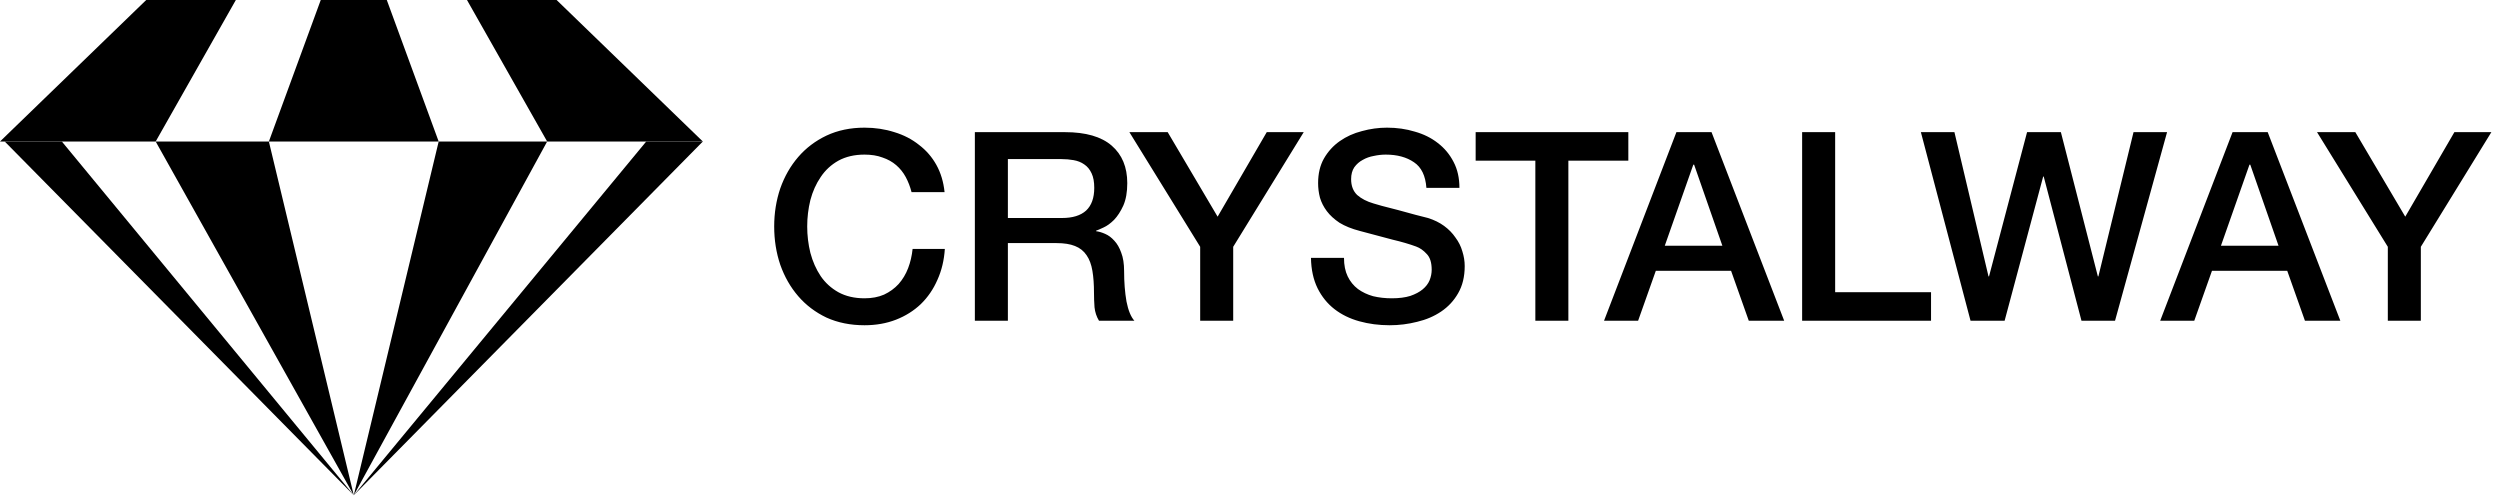
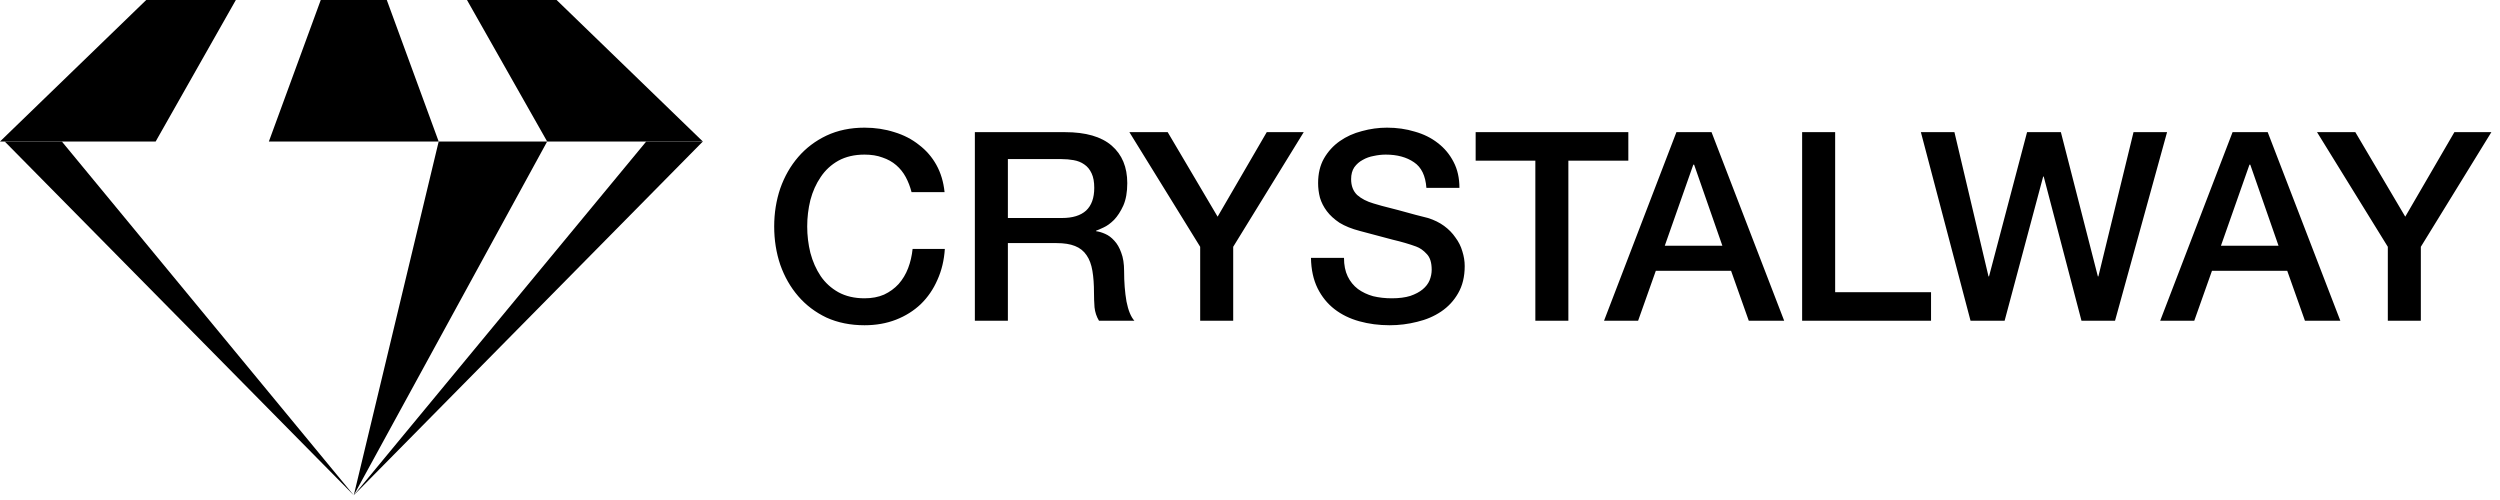
<svg xmlns="http://www.w3.org/2000/svg" width="265" height="53" viewBox="0 0 265 53" fill="none">
  <path d="M96.624 20.364C96.475 19.785 96.269 19.253 96.008 18.768C95.747 18.283 95.411 17.863 95 17.508C94.589 17.153 94.104 16.883 93.544 16.696C93.003 16.491 92.368 16.388 91.64 16.388C90.576 16.388 89.652 16.603 88.868 17.032C88.103 17.461 87.477 18.04 86.992 18.768C86.507 19.477 86.143 20.289 85.9 21.204C85.676 22.119 85.564 23.052 85.564 24.004C85.564 24.956 85.676 25.889 85.9 26.804C86.143 27.719 86.507 28.54 86.992 29.268C87.477 29.977 88.103 30.547 88.868 30.976C89.652 31.405 90.576 31.62 91.64 31.62C92.424 31.62 93.115 31.489 93.712 31.228C94.309 30.948 94.823 30.575 95.252 30.108C95.681 29.623 96.017 29.063 96.26 28.428C96.503 27.793 96.661 27.112 96.736 26.384H100.152C100.077 27.579 99.816 28.671 99.368 29.66C98.939 30.649 98.351 31.508 97.604 32.236C96.857 32.945 95.98 33.496 94.972 33.888C93.964 34.28 92.853 34.476 91.64 34.476C90.147 34.476 88.803 34.205 87.608 33.664C86.432 33.104 85.433 32.348 84.612 31.396C83.791 30.444 83.156 29.333 82.708 28.064C82.279 26.795 82.064 25.441 82.064 24.004C82.064 22.585 82.279 21.241 82.708 19.972C83.156 18.703 83.791 17.592 84.612 16.64C85.433 15.688 86.432 14.932 87.608 14.372C88.803 13.812 90.147 13.532 91.64 13.532C92.76 13.532 93.815 13.691 94.804 14.008C95.793 14.307 96.661 14.755 97.408 15.352C98.173 15.931 98.789 16.64 99.256 17.48C99.723 18.32 100.012 19.281 100.124 20.364H96.624ZM103.335 14.008H112.883C115.086 14.008 116.738 14.484 117.839 15.436C118.94 16.388 119.491 17.713 119.491 19.412C119.491 20.364 119.351 21.157 119.071 21.792C118.791 22.408 118.464 22.912 118.091 23.304C117.718 23.677 117.344 23.948 116.971 24.116C116.616 24.284 116.355 24.396 116.187 24.452V24.508C116.486 24.545 116.803 24.639 117.139 24.788C117.494 24.937 117.82 25.18 118.119 25.516C118.418 25.833 118.66 26.253 118.847 26.776C119.052 27.299 119.155 27.952 119.155 28.736C119.155 29.912 119.239 30.985 119.407 31.956C119.594 32.908 119.874 33.589 120.247 34H116.495C116.234 33.571 116.075 33.095 116.019 32.572C115.982 32.049 115.963 31.545 115.963 31.06C115.963 30.145 115.907 29.361 115.795 28.708C115.683 28.036 115.478 27.485 115.179 27.056C114.88 26.608 114.47 26.281 113.947 26.076C113.443 25.871 112.79 25.768 111.987 25.768H106.835V34H103.335V14.008ZM106.835 23.108H112.575C113.695 23.108 114.544 22.847 115.123 22.324C115.702 21.783 115.991 20.98 115.991 19.916C115.991 19.281 115.898 18.768 115.711 18.376C115.524 17.965 115.263 17.648 114.927 17.424C114.61 17.2 114.236 17.051 113.807 16.976C113.396 16.901 112.967 16.864 112.519 16.864H106.835V23.108ZM127.219 26.16L119.715 14.008H123.775L129.067 22.968L134.275 14.008H138.195L130.719 26.16V34H127.219V26.16ZM142.463 27.336C142.463 28.101 142.594 28.755 142.855 29.296C143.116 29.837 143.48 30.285 143.947 30.64C144.414 30.976 144.946 31.228 145.543 31.396C146.159 31.545 146.822 31.62 147.531 31.62C148.296 31.62 148.95 31.536 149.491 31.368C150.032 31.181 150.471 30.948 150.807 30.668C151.143 30.388 151.386 30.071 151.535 29.716C151.684 29.343 151.759 28.969 151.759 28.596C151.759 27.831 151.582 27.271 151.227 26.916C150.891 26.543 150.518 26.281 150.107 26.132C149.398 25.871 148.567 25.628 147.615 25.404C146.682 25.161 145.524 24.853 144.143 24.48C143.284 24.256 142.566 23.967 141.987 23.612C141.427 23.239 140.979 22.828 140.643 22.38C140.307 21.932 140.064 21.456 139.915 20.952C139.784 20.448 139.719 19.935 139.719 19.412C139.719 18.404 139.924 17.536 140.335 16.808C140.764 16.061 141.324 15.445 142.015 14.96C142.706 14.475 143.49 14.12 144.367 13.896C145.244 13.653 146.131 13.532 147.027 13.532C148.072 13.532 149.052 13.672 149.967 13.952C150.9 14.213 151.712 14.615 152.403 15.156C153.112 15.697 153.672 16.369 154.083 17.172C154.494 17.956 154.699 18.871 154.699 19.916H151.199C151.106 18.628 150.667 17.723 149.883 17.2C149.099 16.659 148.1 16.388 146.887 16.388C146.476 16.388 146.056 16.435 145.627 16.528C145.198 16.603 144.806 16.743 144.451 16.948C144.096 17.135 143.798 17.396 143.555 17.732C143.331 18.068 143.219 18.488 143.219 18.992C143.219 19.701 143.434 20.261 143.863 20.672C144.311 21.064 144.89 21.363 145.599 21.568C145.674 21.587 145.963 21.671 146.467 21.82C146.99 21.951 147.568 22.1 148.203 22.268C148.838 22.436 149.454 22.604 150.051 22.772C150.667 22.921 151.106 23.033 151.367 23.108C152.02 23.313 152.59 23.593 153.075 23.948C153.56 24.303 153.962 24.713 154.279 25.18C154.615 25.628 154.858 26.113 155.007 26.636C155.175 27.159 155.259 27.681 155.259 28.204C155.259 29.324 155.026 30.285 154.559 31.088C154.111 31.872 153.514 32.516 152.767 33.02C152.02 33.524 151.171 33.888 150.219 34.112C149.267 34.355 148.296 34.476 147.307 34.476C146.168 34.476 145.095 34.336 144.087 34.056C143.079 33.776 142.202 33.347 141.455 32.768C140.708 32.189 140.111 31.452 139.663 30.556C139.215 29.641 138.982 28.568 138.963 27.336H142.463ZM156.419 14.008H172.603V17.032H166.247V34H162.747V17.032H156.419V14.008ZM177.699 14.008H181.423L189.123 34H185.371L183.495 28.708H175.515L173.639 34H170.027L177.699 14.008ZM176.467 26.048H182.571L179.575 17.452H179.491L176.467 26.048ZM191.026 14.008H194.526V30.976H204.69V34H191.026V14.008ZM203.613 14.008H207.169L210.781 29.296H210.837L214.869 14.008H218.453L222.373 29.296H222.429L226.153 14.008H229.709L224.193 34H220.637L216.633 18.712H216.577L212.489 34H208.877L203.613 14.008ZM236.652 14.008H240.376L248.076 34H244.324L242.448 28.708H234.468L232.592 34H228.98L236.652 14.008ZM235.42 26.048H241.524L238.528 17.452H238.444L235.42 26.048ZM253.109 26.16L245.605 14.008H249.665L254.957 22.968L260.165 14.008H264.085L256.609 26.16V34H253.109V26.16Z" fill="black" />
  <path d="M15.5 0H25L16.5 15H0L15.5 0Z" fill="black" />
  <path d="M59 0H49.5L58 15H74.5L59 0Z" fill="black" />
  <path d="M74.5 15H68.5L37.5 52.5L74.5 15Z" fill="black" />
  <path d="M58 15H46.5L37.5 52.5L58 15Z" fill="black" />
-   <path d="M16.5 15H28.5L37.5 52.5L16.5 15Z" fill="black" />
  <path d="M0.5 15H6.555L37.5 52.5L0.5 15Z" fill="black" />
  <path d="M41 0H34L28.5 15H46.5L41 0Z" fill="black" />
</svg>